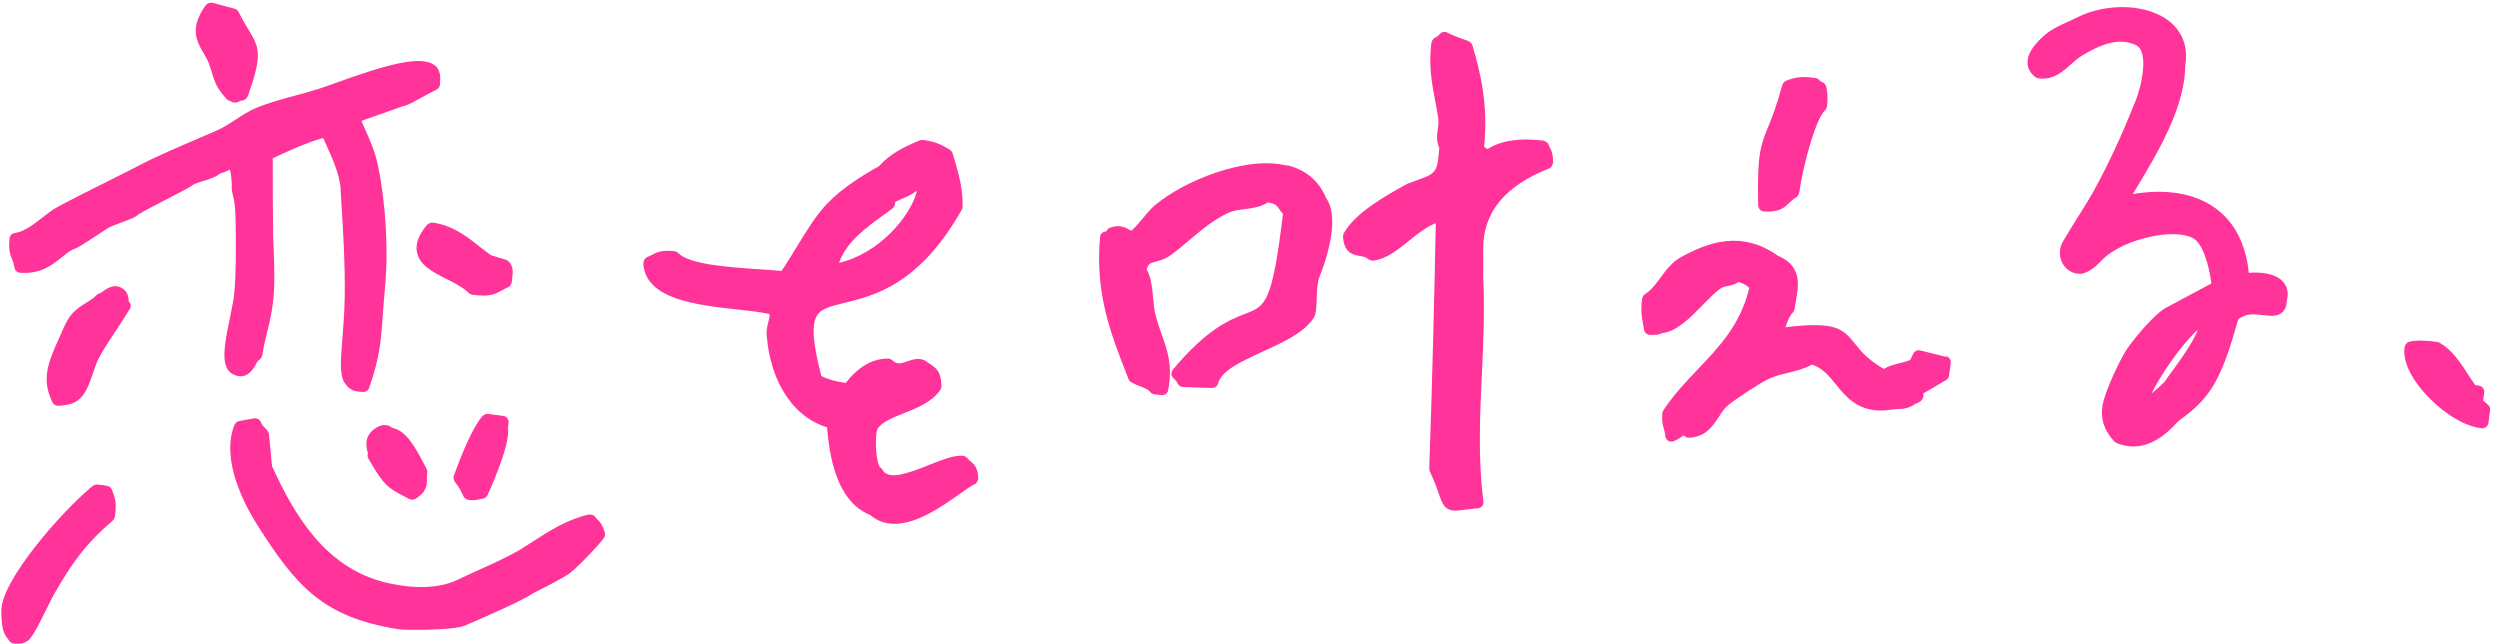
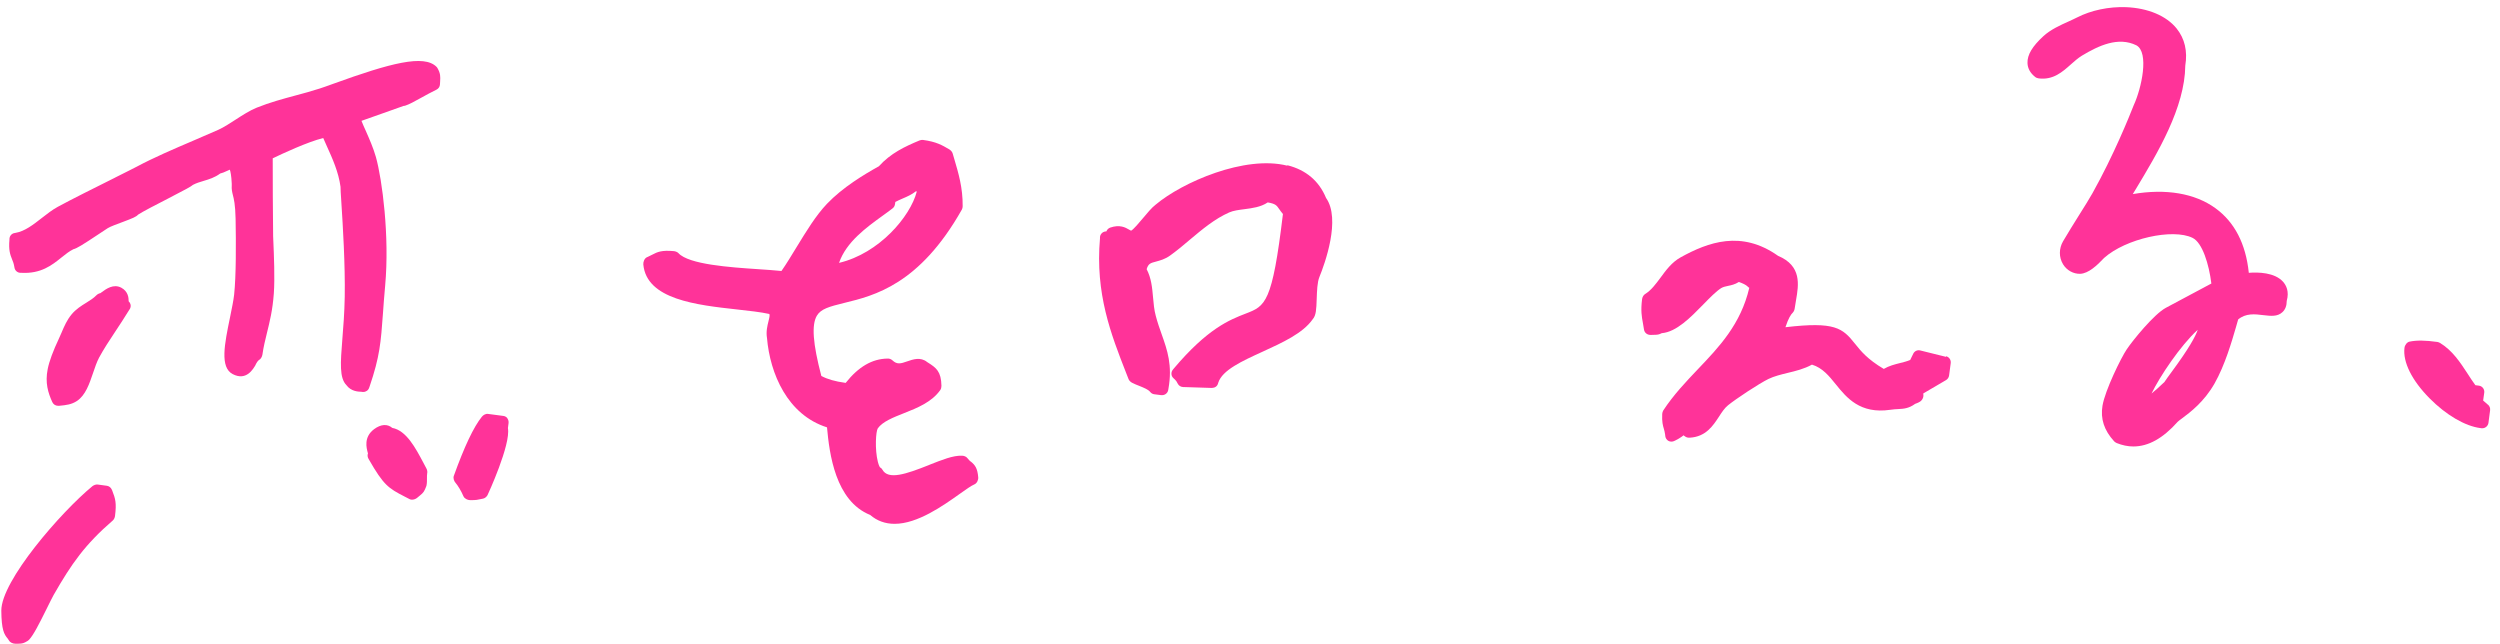
<svg xmlns="http://www.w3.org/2000/svg" width="167" height="43" viewBox="0 0 167 43" fill="none">
-   <path d="M103.177 10.094L103.55 9.91C103.526 9.855 103.495 9.794 103.446 9.66C103.391 9.519 103.214 9.409 103.061 9.391C101.546 9.196 100.244 9.391 99.376 9.953C99.266 9.91 99.224 9.874 99.138 9.806C99.425 7.07 98.906 4.858 98.35 3.014C98.313 2.885 98.172 2.769 98.05 2.727C97.293 2.47 96.914 2.299 96.736 2.207L96.681 2.177C96.516 2.091 96.315 2.128 96.186 2.262L96.107 2.348C96.05 2.409 95.962 2.47 95.844 2.531C95.716 2.592 95.63 2.757 95.612 2.898C95.423 4.419 95.661 5.634 95.887 6.825C95.954 7.168 96.015 7.491 96.064 7.821C96.113 8.133 96.076 8.401 96.04 8.658C95.991 9.018 95.936 9.428 96.144 9.867C96.009 11.559 95.973 11.572 94.481 12.103L94.078 12.25C94.078 12.25 94.035 12.268 94.017 12.274C92.716 12.989 90.534 14.18 89.764 15.585C89.727 15.652 89.709 15.756 89.715 15.835C89.782 16.929 90.442 17.033 90.846 17.1C91.047 17.131 91.225 17.161 91.414 17.32C91.506 17.393 91.658 17.424 91.781 17.405C92.642 17.277 93.363 16.697 94.133 16.074C94.701 15.616 95.288 15.145 95.912 14.907C95.82 19.464 95.685 25.34 95.472 31.302C95.472 31.363 95.49 31.449 95.52 31.504C95.838 32.194 96.009 32.677 96.131 33.037C96.345 33.642 96.51 34.112 97.219 34.112C97.39 34.112 97.586 34.088 97.849 34.051C98.056 34.02 98.319 33.99 98.643 33.959H98.728C98.838 33.941 98.942 33.886 99.01 33.801C99.077 33.715 99.114 33.599 99.095 33.489L99.083 33.404C98.728 30.649 98.857 27.771 98.991 24.968C99.089 22.854 99.187 20.667 99.077 18.56C99.089 17.833 99.083 17.204 99.077 16.623C99.065 14.196 100.533 12.407 103.483 11.254C103.642 11.193 103.746 10.973 103.746 10.802C103.733 10.295 103.672 10.142 103.568 9.91L103.196 10.081L103.177 10.094Z" fill="#FF3399" />
  <path d="M166.198 27.038L165.874 26.757L165.948 26.226C165.978 26 165.819 25.792 165.593 25.762L165.355 25.731C165.178 25.487 165 25.224 164.848 24.98C164.346 24.21 163.827 23.416 162.996 22.909C162.972 22.891 162.91 22.872 162.886 22.86C162.862 22.854 162.837 22.848 162.813 22.842C162.012 22.732 161.438 22.72 160.949 22.823C160.778 22.86 160.637 23.062 160.619 23.239C160.503 24.186 161.114 25.413 162.293 26.605C163.405 27.729 164.676 28.468 165.691 28.596L165.77 28.608C165.77 28.608 165.807 28.608 165.819 28.608C166.021 28.608 166.198 28.455 166.229 28.248L166.339 27.405C166.357 27.27 166.308 27.13 166.204 27.038H166.198Z" fill="#FF3399" />
  <path d="M129.998 23.838L128.274 23.41C128.079 23.361 127.889 23.453 127.804 23.63L127.602 24.045C127.388 24.137 127.162 24.192 126.918 24.253C126.557 24.345 126.191 24.436 125.836 24.644C124.742 23.997 124.302 23.447 123.911 22.958C123.08 21.914 122.579 21.468 119.267 21.859C119.469 21.242 119.64 20.997 119.756 20.887C119.823 20.82 119.872 20.704 119.884 20.612C119.909 20.417 119.939 20.234 119.976 20.044C120.153 19.024 120.367 17.76 118.772 17.088C116.328 15.359 114.109 16.172 112.264 17.192C111.683 17.515 111.292 18.041 110.914 18.56C110.608 18.969 110.296 19.397 109.893 19.641C109.783 19.708 109.704 19.861 109.691 19.983C109.594 20.765 109.667 21.15 109.746 21.578C109.765 21.688 109.789 21.81 109.807 21.944L109.82 22.017C109.85 22.225 110.034 22.372 110.247 22.372H110.321C110.4 22.372 110.455 22.366 110.51 22.366C110.724 22.366 110.828 22.347 111.005 22.256C111.989 22.176 112.936 21.199 113.779 20.338C114.226 19.879 114.647 19.452 114.977 19.244C115.112 19.165 115.258 19.134 115.429 19.098C115.643 19.055 115.9 19 116.157 18.835C116.383 18.914 116.633 19.024 116.743 19.14C116.774 19.177 116.81 19.201 116.853 19.226C116.285 21.657 114.837 23.178 113.431 24.65C112.631 25.493 111.8 26.361 111.103 27.423C111.066 27.485 111.042 27.576 111.036 27.649C111.011 28.193 111.079 28.419 111.146 28.645C111.176 28.749 111.207 28.859 111.231 29.036L111.243 29.146C111.262 29.274 111.341 29.39 111.451 29.451C111.512 29.488 111.58 29.5 111.653 29.5C111.714 29.5 111.769 29.488 111.824 29.464L111.928 29.415C112.087 29.341 112.215 29.256 112.331 29.177C112.392 29.134 112.472 29.079 112.447 29.073C112.447 29.073 112.472 29.085 112.551 29.146C112.631 29.213 112.765 29.25 112.875 29.238C113.957 29.177 114.433 28.431 114.824 27.839C115.008 27.552 115.197 27.259 115.436 27.069C115.973 26.635 117.507 25.621 118.13 25.316C118.521 25.127 118.98 25.017 119.426 24.907C119.939 24.785 120.52 24.644 121.039 24.357C121.742 24.571 122.182 25.114 122.64 25.683C123.355 26.568 124.253 27.668 126.264 27.375C126.478 27.344 126.649 27.332 126.802 27.326C127.162 27.307 127.504 27.289 127.932 26.977L128.012 26.947C128.183 26.88 128.36 26.813 128.452 26.587C128.488 26.489 128.494 26.391 128.476 26.281L129.998 25.389C130.108 25.322 130.181 25.212 130.199 25.084L130.309 24.253C130.334 24.045 130.205 23.85 129.998 23.795V23.838Z" fill="#FF3399" />
  <path d="M85.981 11.065C83.164 10.356 78.984 12.164 77.188 13.679C76.937 13.869 76.644 14.223 76.326 14.602C76.119 14.852 75.721 15.322 75.562 15.408C75.538 15.408 75.465 15.365 75.416 15.335C75.184 15.2 74.805 14.98 74.157 15.206C74.041 15.249 73.949 15.341 73.906 15.457C73.809 15.457 73.711 15.487 73.631 15.549C73.546 15.622 73.485 15.726 73.479 15.836V15.921C73.155 19.623 74.212 22.323 75.233 24.931L75.391 25.334C75.428 25.426 75.526 25.517 75.618 25.566C75.77 25.646 75.947 25.719 76.125 25.786C76.394 25.896 76.705 26.018 76.834 26.183C76.901 26.269 76.999 26.324 77.102 26.336L77.573 26.397C77.573 26.397 77.61 26.397 77.628 26.397C77.823 26.397 78.001 26.257 78.037 26.055L78.05 25.976C78.331 24.4 77.976 23.392 77.597 22.323C77.463 21.944 77.322 21.547 77.206 21.101C77.096 20.698 77.06 20.276 77.023 19.861C76.968 19.226 76.907 18.572 76.595 17.98C76.711 17.607 76.852 17.57 77.225 17.473C77.493 17.399 77.83 17.314 78.172 17.063C78.618 16.74 79.058 16.379 79.498 16C80.311 15.316 81.16 14.608 82.107 14.192C82.394 14.064 82.767 14.021 83.134 13.973C83.641 13.905 84.215 13.838 84.686 13.521C85.205 13.612 85.279 13.716 85.45 13.966C85.517 14.064 85.596 14.174 85.7 14.296C84.985 20.264 84.533 20.441 83.213 20.948C82.138 21.364 80.671 21.938 78.398 24.632L78.349 24.693C78.209 24.864 78.221 25.114 78.386 25.261L78.49 25.359C78.551 25.412 78.612 25.501 78.673 25.628C78.74 25.762 78.874 25.847 79.027 25.854L80.952 25.915C81.16 25.909 81.307 25.805 81.362 25.628L81.38 25.566C81.649 24.723 82.957 24.125 84.35 23.489C85.67 22.885 87.039 22.262 87.692 21.321C87.918 21.064 87.931 20.661 87.955 19.983C87.974 19.452 87.992 18.847 88.138 18.499C88.499 17.613 89.581 14.632 88.579 13.221C88.108 12.085 87.246 11.358 86.006 11.04L85.981 11.065Z" fill="#FF3399" />
-   <path d="M13.972 4.309C14.045 4.504 14.1 4.681 14.155 4.853C14.326 5.402 14.473 5.879 15.01 6.465L15.072 6.538C15.151 6.642 15.224 6.691 15.347 6.74C15.371 6.752 15.42 6.771 15.536 6.826C15.585 6.85 15.64 6.856 15.695 6.856C15.799 6.856 15.903 6.826 15.982 6.777C16 6.764 16.019 6.752 16.037 6.74C16.08 6.734 16.141 6.722 16.239 6.703C16.385 6.679 16.52 6.526 16.569 6.392C17.522 3.68 17.351 3.209 16.611 2C16.428 1.707 16.208 1.34 15.945 0.803C15.89 0.693 15.793 0.613 15.677 0.583L14.179 0.186C14.014 0.143 13.8 0.253 13.703 0.399C12.646 1.92 13.147 2.782 13.599 3.551C13.745 3.802 13.88 4.034 13.984 4.309H13.972Z" fill="#FF3399" />
  <path d="M17.076 24.351C17.125 24.265 17.216 24.101 17.296 24.052C17.418 23.991 17.504 23.832 17.528 23.697C17.601 23.172 17.717 22.714 17.834 22.231C18.017 21.486 18.212 20.716 18.292 19.599C18.365 18.591 18.298 17.015 18.261 16.159C18.249 15.878 18.237 15.64 18.243 15.53C18.225 14.596 18.218 11.566 18.218 10.576C18.86 10.265 20.553 9.477 21.592 9.22C21.671 9.403 21.751 9.581 21.83 9.758C22.215 10.607 22.612 11.486 22.747 12.476C22.747 12.617 22.759 12.904 22.808 13.612C22.899 15.029 23.064 17.668 23.028 19.837C23.009 20.9 22.936 21.828 22.869 22.653C22.741 24.259 22.667 25.249 23.144 25.731C23.449 26.147 23.932 26.165 24.146 26.171L24.213 26.183C24.213 26.183 24.25 26.183 24.268 26.183C24.445 26.183 24.604 26.073 24.659 25.902L24.684 25.835C25.374 23.813 25.442 22.866 25.582 20.93C25.619 20.399 25.662 19.8 25.729 19.079C26.028 15.781 25.533 12.006 25.111 10.491C24.934 9.868 24.659 9.251 24.439 8.75C24.335 8.524 24.232 8.292 24.146 8.072C24.525 7.937 25.002 7.772 25.46 7.608C26.004 7.412 26.823 7.119 26.957 7.076C27 7.076 27.049 7.064 27.085 7.052C27.336 6.972 27.69 6.777 28.142 6.526C28.448 6.355 28.796 6.166 29.157 5.989C29.291 5.922 29.383 5.793 29.389 5.641L29.401 5.439C29.42 5.121 29.432 4.908 29.212 4.529C29.2 4.517 29.175 4.486 29.163 4.468C28.326 3.619 26.089 4.211 22.258 5.598C21.885 5.732 21.567 5.848 21.353 5.915C20.803 6.093 20.241 6.245 19.734 6.38C18.897 6.606 18.029 6.838 17.149 7.192C16.685 7.381 16.208 7.687 15.738 7.992C15.346 8.249 14.937 8.512 14.57 8.677C14.033 8.915 13.464 9.159 12.865 9.416C11.594 9.959 10.281 10.521 9.126 11.138C8.936 11.242 8.398 11.505 7.72 11.847L7.653 11.883C6.4 12.507 4.689 13.362 3.852 13.82C3.485 14.021 3.149 14.284 2.789 14.565C2.233 14.999 1.658 15.451 1.041 15.555L0.974 15.567C0.784 15.597 0.644 15.756 0.632 15.946V16.007C0.57 16.691 0.668 16.984 0.809 17.332C0.87 17.473 0.919 17.601 0.955 17.815L0.968 17.882C0.998 18.071 1.163 18.218 1.359 18.224H1.426C2.734 18.297 3.467 17.717 4.109 17.198C4.384 16.978 4.628 16.782 4.903 16.648C5.141 16.587 5.49 16.373 6.584 15.646C6.822 15.488 7.042 15.341 7.195 15.243C7.366 15.133 7.855 14.956 8.215 14.822C8.863 14.577 9.095 14.486 9.223 14.339C9.48 14.162 10.495 13.637 11.179 13.288C12.444 12.635 12.755 12.464 12.89 12.348C13.122 12.226 13.354 12.158 13.599 12.085C13.965 11.975 14.338 11.865 14.711 11.59C14.851 11.56 14.986 11.499 15.133 11.431C15.188 11.407 15.279 11.364 15.353 11.334C15.395 11.456 15.456 11.719 15.481 12.274V12.384C15.463 12.641 15.505 12.824 15.554 13.02C15.621 13.276 15.719 13.661 15.738 14.62C15.768 16.245 15.774 18.438 15.64 19.684C15.597 20.075 15.487 20.6 15.371 21.174C14.998 22.983 14.674 24.54 15.548 24.992C16.459 25.463 16.911 24.656 17.088 24.351H17.076Z" fill="#FF3399" />
  <path d="M64.856 30.844C64.783 30.789 64.728 30.734 64.624 30.606C64.551 30.502 64.392 30.441 64.263 30.441C63.665 30.416 62.919 30.722 62.125 31.033L62.039 31.07C60.518 31.675 59.326 32.078 58.941 31.369C58.898 31.296 58.855 31.253 58.782 31.216C58.782 31.216 58.715 31.137 58.642 30.856C58.428 30.007 58.507 28.816 58.636 28.614C58.959 28.162 59.662 27.887 60.401 27.594C61.269 27.252 62.247 26.861 62.815 26.049C62.864 25.975 62.889 25.866 62.889 25.774C62.87 24.815 62.546 24.57 61.972 24.21L61.935 24.186C61.489 23.825 60.982 24.009 60.609 24.137C60.157 24.296 59.925 24.363 59.613 24.07C59.534 23.996 59.405 23.941 59.289 23.953C58.263 23.966 57.346 24.497 56.491 25.578C55.757 25.474 55.275 25.334 54.865 25.114C54.297 22.946 54.205 21.7 54.566 21.089C54.834 20.637 55.378 20.484 56.405 20.233C58.403 19.745 61.422 19.012 64.251 14.003C64.288 13.942 64.306 13.85 64.306 13.777C64.319 12.543 64.025 11.566 63.744 10.613L63.634 10.24C63.604 10.136 63.506 10.038 63.42 9.983C62.931 9.696 62.553 9.47 61.66 9.348C61.587 9.336 61.483 9.354 61.416 9.385C60.438 9.794 59.497 10.234 58.709 11.107C57.707 11.663 56.289 12.518 55.244 13.612C54.498 14.394 53.857 15.457 53.227 16.483C52.873 17.063 52.543 17.613 52.201 18.102C51.718 18.053 51.162 18.016 50.618 17.979C48.785 17.857 46.011 17.668 45.32 16.91C45.253 16.837 45.124 16.788 45.021 16.776C44.208 16.703 43.933 16.819 43.542 17.026C43.462 17.069 43.377 17.112 43.267 17.161L43.212 17.185C43.053 17.259 42.961 17.485 42.973 17.662C43.187 20.007 46.536 20.374 49.243 20.673C50.05 20.765 50.814 20.844 51.388 20.973C51.425 21.034 51.419 21.125 51.339 21.443C51.26 21.754 51.162 22.151 51.235 22.579C51.437 24.949 52.598 27.71 55.244 28.547C55.403 30.306 55.8 33.464 58.128 34.399C58.581 34.79 59.13 34.992 59.76 34.992C61.294 34.992 62.999 33.782 64.123 32.982C64.508 32.707 64.868 32.45 65.107 32.347C65.266 32.273 65.364 32.047 65.345 31.876C65.296 31.296 65.144 31.07 64.856 30.838V30.844ZM56.051 17.552C56.533 16.165 57.859 15.206 58.965 14.406C59.185 14.247 59.399 14.094 59.619 13.923C59.711 13.856 59.766 13.758 59.784 13.648L59.809 13.49C59.968 13.404 60.133 13.331 60.304 13.258C60.591 13.135 60.903 13.001 61.196 12.769C61.208 12.781 61.227 12.793 61.239 12.806C60.805 14.473 58.727 16.923 56.057 17.558L56.051 17.552Z" fill="#FF3399" />
-   <path d="M28.894 14.876C28.747 14.852 28.582 14.95 28.491 15.06C27.947 15.726 27.739 16.318 27.855 16.868C28.039 17.741 28.961 18.199 29.854 18.651C30.391 18.92 30.947 19.201 31.308 19.568C31.369 19.635 31.485 19.678 31.571 19.69C31.846 19.727 32.078 19.745 32.286 19.745C32.897 19.745 33.202 19.58 33.551 19.384C33.654 19.329 33.771 19.262 33.96 19.177C34.101 19.11 34.192 18.926 34.198 18.774C34.198 18.688 34.211 18.602 34.223 18.511C34.259 18.206 34.308 17.827 33.997 17.479C33.948 17.424 33.881 17.381 33.807 17.356L32.805 17.051C32.548 16.88 32.292 16.672 32.035 16.471C31.192 15.805 30.232 15.053 28.931 14.876H28.882H28.894Z" fill="#FF3399" />
  <path d="M8.594 20.112C8.594 19.892 8.563 19.47 8.105 19.22C7.58 18.939 7.085 19.305 6.81 19.507C6.779 19.531 6.742 19.556 6.712 19.58C6.608 19.599 6.498 19.66 6.431 19.733C6.26 19.91 6.021 20.063 5.765 20.222C5.435 20.423 5.068 20.655 4.781 21.003C4.475 21.37 4.292 21.791 4.109 22.225C4.06 22.335 4.011 22.445 3.944 22.598C3.546 23.441 3.29 24.131 3.186 24.656C3.003 25.573 3.21 26.232 3.491 26.855C3.559 27.008 3.705 27.106 3.87 27.106C3.883 27.106 3.895 27.106 3.901 27.106H3.962C4.426 27.063 4.781 27.02 5.135 26.788C5.716 26.403 5.966 25.646 6.217 24.913C6.339 24.552 6.467 24.174 6.62 23.887C6.932 23.312 7.28 22.781 7.702 22.146C7.995 21.706 8.295 21.248 8.618 20.723L8.667 20.649C8.728 20.552 8.747 20.435 8.716 20.326C8.698 20.252 8.655 20.185 8.6 20.136L8.594 20.112Z" fill="#FF3399" />
  <path d="M33.899 27.942C33.832 27.857 33.734 27.796 33.624 27.784L32.597 27.649C32.451 27.625 32.279 27.723 32.188 27.839C31.644 28.511 31.021 29.824 30.312 31.797C30.263 31.937 30.324 32.133 30.422 32.243C30.599 32.45 30.801 32.786 30.96 33.153C31.027 33.306 31.228 33.404 31.393 33.41H31.454C31.809 33.41 31.919 33.385 32.133 33.336L32.279 33.306C32.396 33.281 32.512 33.178 32.567 33.074C32.585 33.043 34.131 29.696 33.929 28.596L33.972 28.26C33.984 28.15 33.96 28.04 33.893 27.955L33.899 27.942Z" fill="#FF3399" />
  <path d="M28.54 31.607C28.558 31.51 28.534 31.381 28.485 31.296L28.301 30.948C27.758 29.922 27.146 28.761 26.205 28.584C25.875 28.303 25.442 28.333 24.989 28.669C24.28 29.201 24.482 29.928 24.568 30.245C24.568 30.258 24.574 30.27 24.58 30.288C24.537 30.398 24.549 30.526 24.61 30.636L24.641 30.691C25.619 32.401 25.943 32.615 27.03 33.171L27.36 33.342C27.409 33.367 27.464 33.379 27.519 33.379C27.641 33.379 27.776 33.33 27.861 33.257C27.929 33.196 27.984 33.153 28.039 33.11C28.289 32.909 28.344 32.835 28.485 32.456C28.527 32.273 28.521 32.084 28.521 31.925C28.521 31.821 28.521 31.711 28.534 31.644V31.613L28.54 31.607Z" fill="#FF3399" />
-   <path d="M39.93 34.729C39.888 34.686 39.839 34.631 39.747 34.515C39.643 34.387 39.429 34.344 39.276 34.381C37.834 34.729 36.655 35.487 35.604 36.171C35.323 36.354 35.048 36.525 34.785 36.69C33.978 37.172 33.007 37.612 32.059 38.04C31.54 38.272 31.045 38.498 30.605 38.712C28.882 39.567 26.584 39.121 25.674 38.889C21.72 37.887 19.655 34.411 18.17 31.131L17.974 29.054C17.974 29.054 17.956 28.969 17.95 28.938C17.944 28.914 17.931 28.889 17.919 28.865C17.846 28.724 17.748 28.621 17.656 28.535C17.571 28.45 17.503 28.376 17.455 28.26L17.43 28.199C17.357 28.022 17.168 27.918 16.972 27.949L15.97 28.126C15.829 28.15 15.689 28.297 15.64 28.431C14.742 30.795 16.404 33.825 17.155 35.016C19.789 39.182 21.579 41.228 26.596 42.029C26.847 42.065 27.507 42.072 27.782 42.072C28.393 42.072 30.44 42.053 31.051 41.791C31.442 41.626 34.907 40.141 35.524 39.677C35.579 39.647 35.781 39.543 36.007 39.426C36.661 39.097 37.645 38.59 38.042 38.303C38.629 37.869 40.156 36.244 40.364 35.902C40.425 35.798 40.425 35.633 40.389 35.523C40.224 35.047 40.12 34.918 39.943 34.729H39.93Z" fill="#FF3399" />
  <path d="M7.47 32.713C7.415 32.573 7.286 32.469 7.14 32.45L6.516 32.365C6.406 32.353 6.26 32.408 6.168 32.481C4.072 34.21 0.076 38.797 0.088 40.795C0.1 42.071 0.271 42.371 0.515 42.658C0.546 42.694 0.564 42.719 0.601 42.786C0.674 42.92 0.864 43 1.017 43C1.017 43 1.029 43 1.035 43H1.224C1.499 42.994 1.585 42.969 1.829 42.823C1.848 42.81 1.878 42.786 1.897 42.774C1.915 42.762 1.927 42.749 1.945 42.731C2.233 42.426 2.611 41.687 3.125 40.648C3.314 40.269 3.473 39.94 3.583 39.744C4.781 37.649 5.679 36.372 7.537 34.766C7.616 34.698 7.671 34.57 7.683 34.466C7.793 33.593 7.708 33.318 7.5 32.78L7.47 32.707V32.713Z" fill="#FF3399" />
  <path d="M150.218 18.206C150.017 16.282 149.271 14.84 147.994 13.911C146.619 12.91 144.682 12.586 142.47 12.965C142.506 12.903 142.543 12.836 142.586 12.775L142.671 12.635C144.132 10.21 145.947 7.192 145.977 4.382C146.136 3.411 145.941 2.58 145.397 1.902C144.712 1.053 143.484 0.54 142.03 0.479C140.869 0.436 139.683 0.687 138.742 1.169C138.577 1.255 138.394 1.334 138.198 1.426C137.63 1.682 136.988 1.969 136.506 2.409C135.76 3.093 135.418 3.661 135.436 4.211C135.448 4.572 135.626 4.889 135.956 5.146C136.017 5.195 136.108 5.225 136.188 5.237C137.153 5.36 137.777 4.798 138.333 4.303C138.565 4.095 138.809 3.881 139.066 3.722C140.19 3.044 141.498 2.434 142.708 3.026C143.576 3.496 143.063 5.885 142.531 7.033C142.244 7.766 141.205 10.35 139.775 12.91C139.579 13.264 139.243 13.795 138.864 14.4C138.528 14.938 138.149 15.542 137.813 16.117C137.532 16.599 137.526 17.186 137.813 17.656C138.064 18.065 138.51 18.303 138.956 18.291C139.512 18.267 140.08 17.735 140.557 17.228C141.993 15.946 145.14 15.237 146.466 15.891C147.12 16.214 147.56 17.65 147.719 18.939C147.077 19.281 145.537 20.099 144.676 20.564C143.875 20.997 142.47 22.738 142.073 23.325C141.688 23.893 140.618 26.073 140.447 27.1C140.3 27.973 140.557 28.749 141.217 29.47C141.235 29.494 141.29 29.537 141.321 29.555C141.345 29.574 141.37 29.586 141.4 29.598C141.767 29.745 142.14 29.824 142.506 29.824C143.515 29.824 144.486 29.28 145.47 28.175C145.519 28.12 145.623 28.053 145.757 27.949C146.307 27.54 147.23 26.849 147.933 25.615C148.623 24.4 149.082 22.818 149.363 21.852C149.43 21.627 149.491 21.413 149.509 21.339C150.023 20.912 150.616 20.979 151.196 21.052C151.679 21.107 152.131 21.168 152.467 20.851C152.657 20.674 152.754 20.423 152.754 20.099C152.932 19.47 152.718 19.055 152.504 18.817C151.942 18.194 150.836 18.175 150.218 18.224V18.206ZM146.808 22.036C146.656 22.482 146.204 23.3 145.091 24.809L145.073 24.833C144.853 25.133 144.688 25.359 144.584 25.518C144.217 25.872 143.936 26.116 143.723 26.287C144.266 25.157 145.66 23.074 146.802 22.036H146.808Z" fill="#FF3399" />
-   <path d="M117.452 13.722C117.452 13.942 117.629 14.119 117.849 14.131H117.923C117.984 14.137 118.045 14.137 118.1 14.137C118.931 14.137 119.249 13.82 119.53 13.545C119.658 13.423 119.768 13.313 119.976 13.191C120.086 13.13 120.171 12.977 120.19 12.849C120.446 11.046 121.277 7.962 121.913 7.369C121.986 7.302 122.035 7.174 122.047 7.076C122.109 6.477 122.078 6.172 121.992 5.787C121.968 5.665 121.852 5.543 121.742 5.488C121.675 5.451 121.626 5.433 121.589 5.415C121.577 5.396 121.559 5.378 121.534 5.347C121.467 5.274 121.351 5.219 121.253 5.207C120.288 5.079 119.915 5.164 119.316 5.39C119.188 5.439 119.084 5.579 119.047 5.714C118.674 7.088 118.369 7.852 118.118 8.463C117.605 9.727 117.373 10.301 117.446 13.637V13.716L117.452 13.722Z" fill="#FF3399" />
</svg>